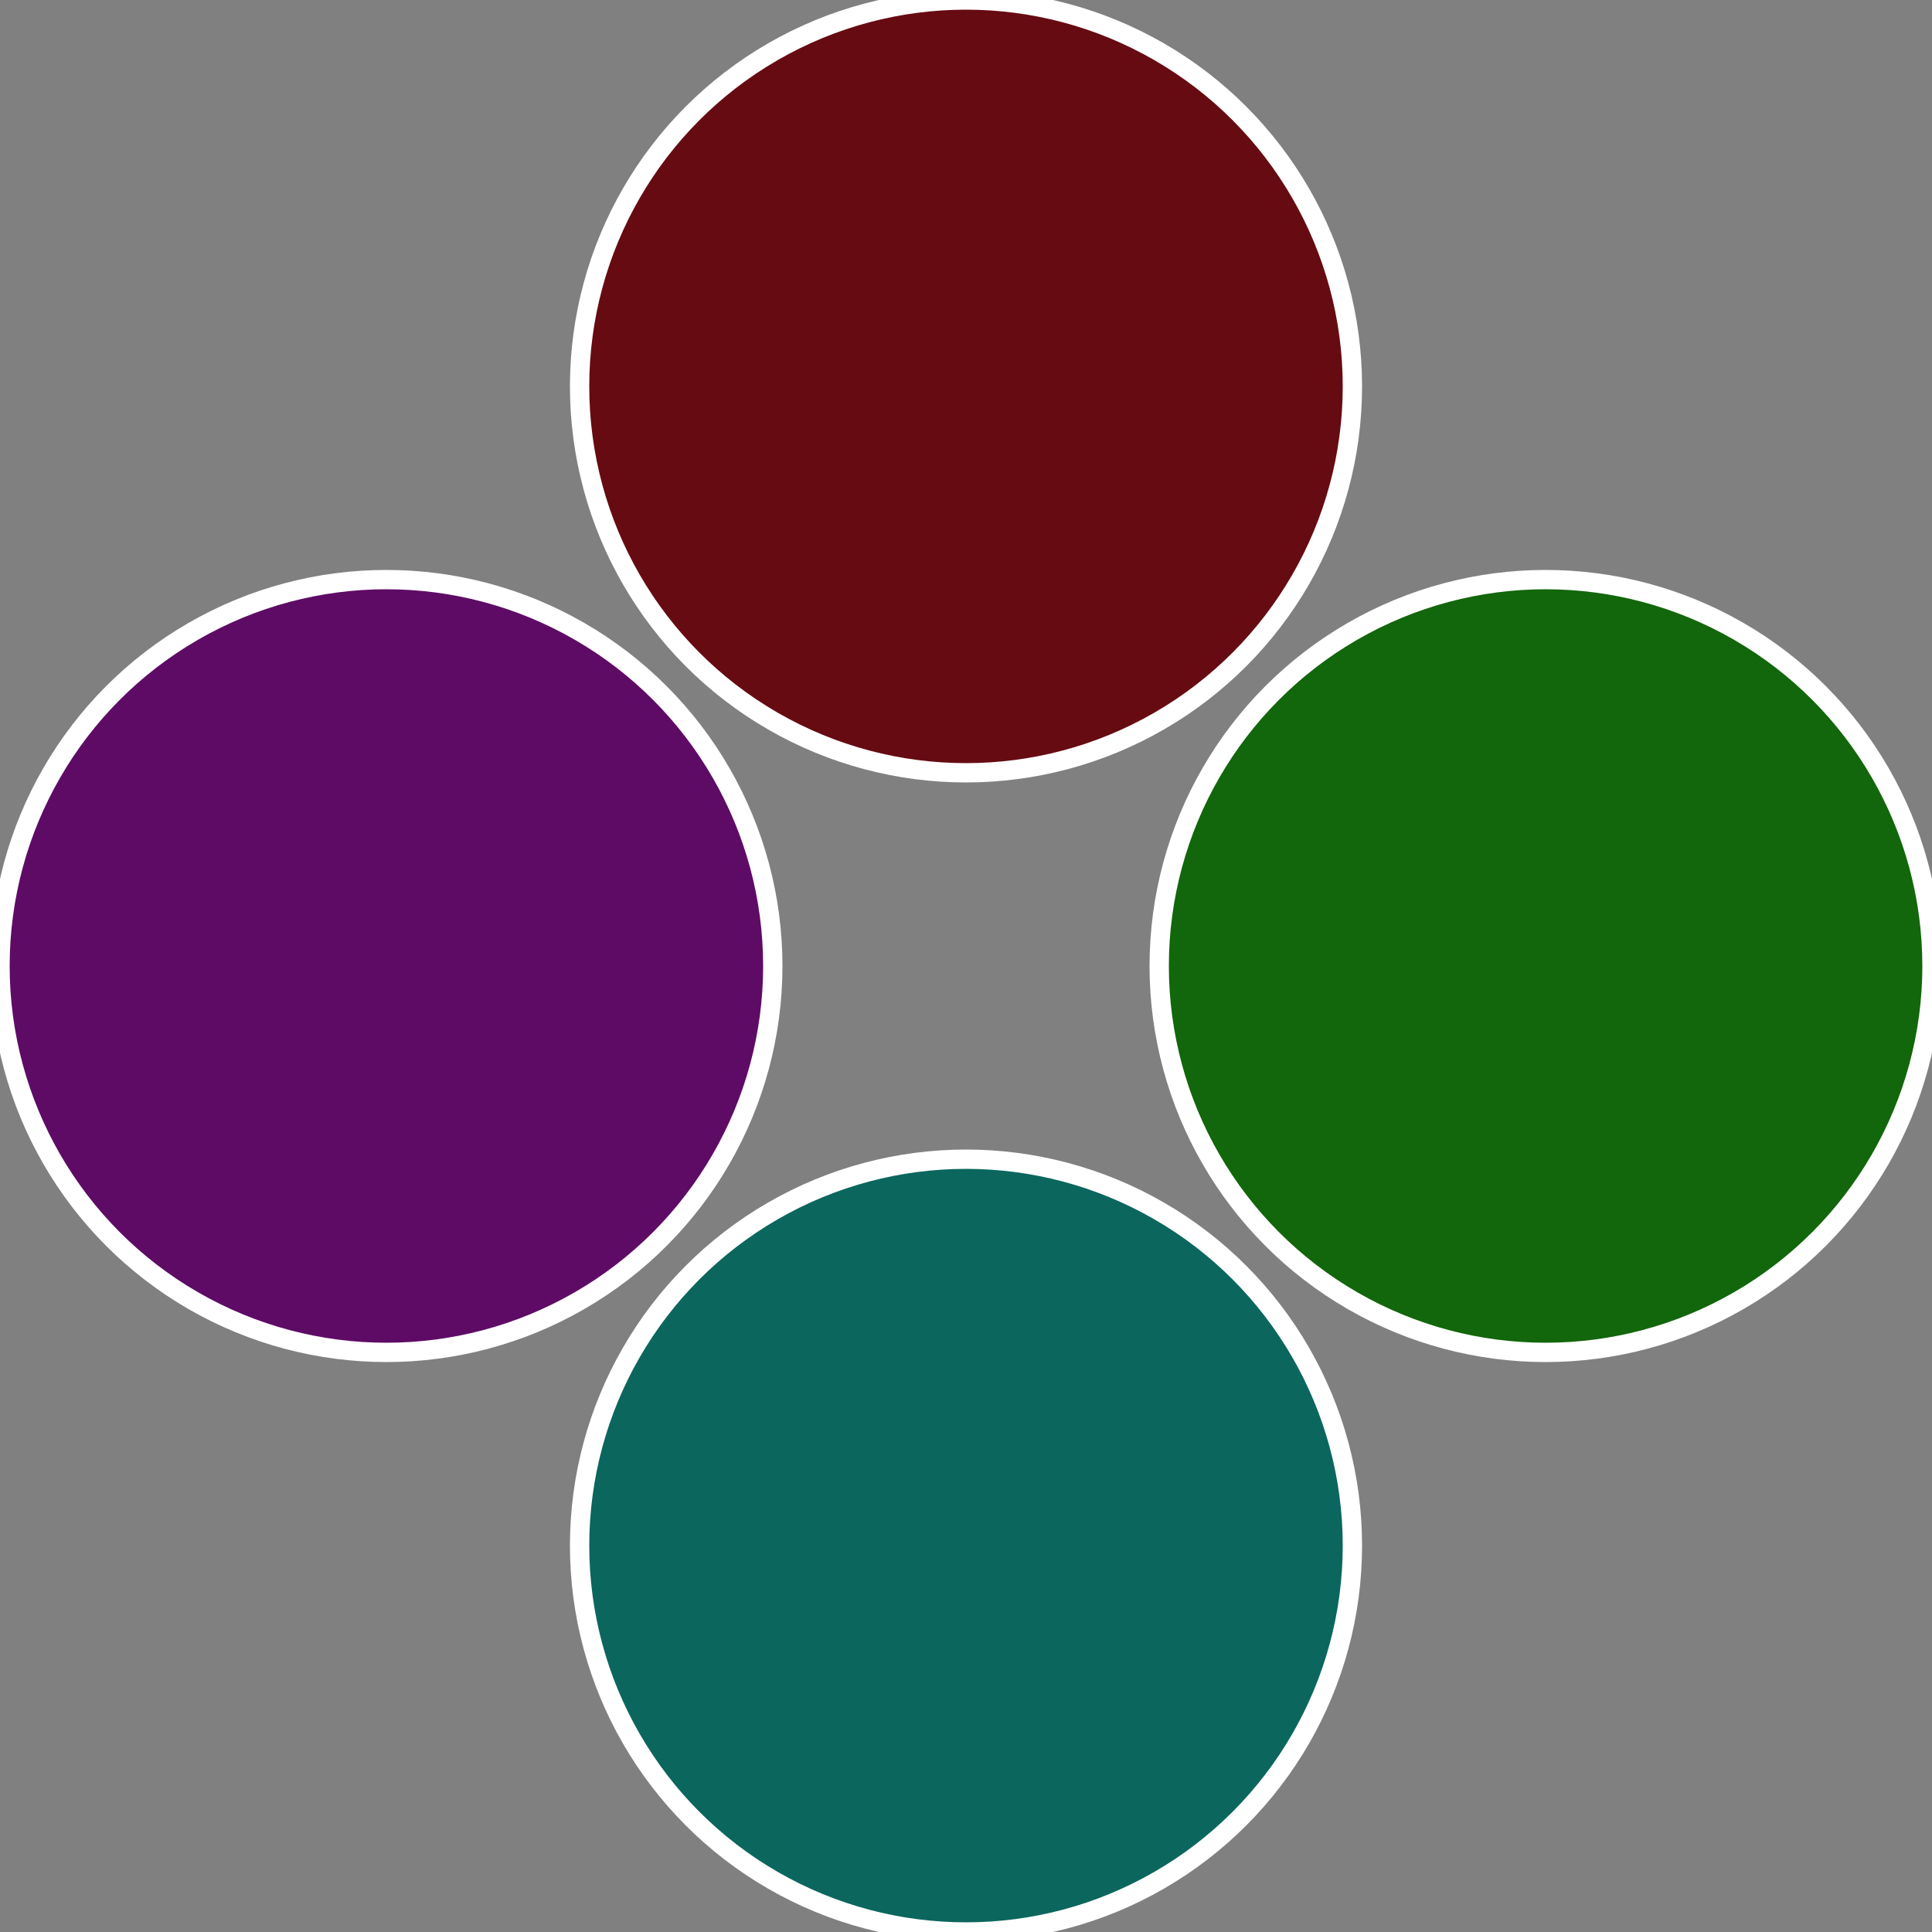
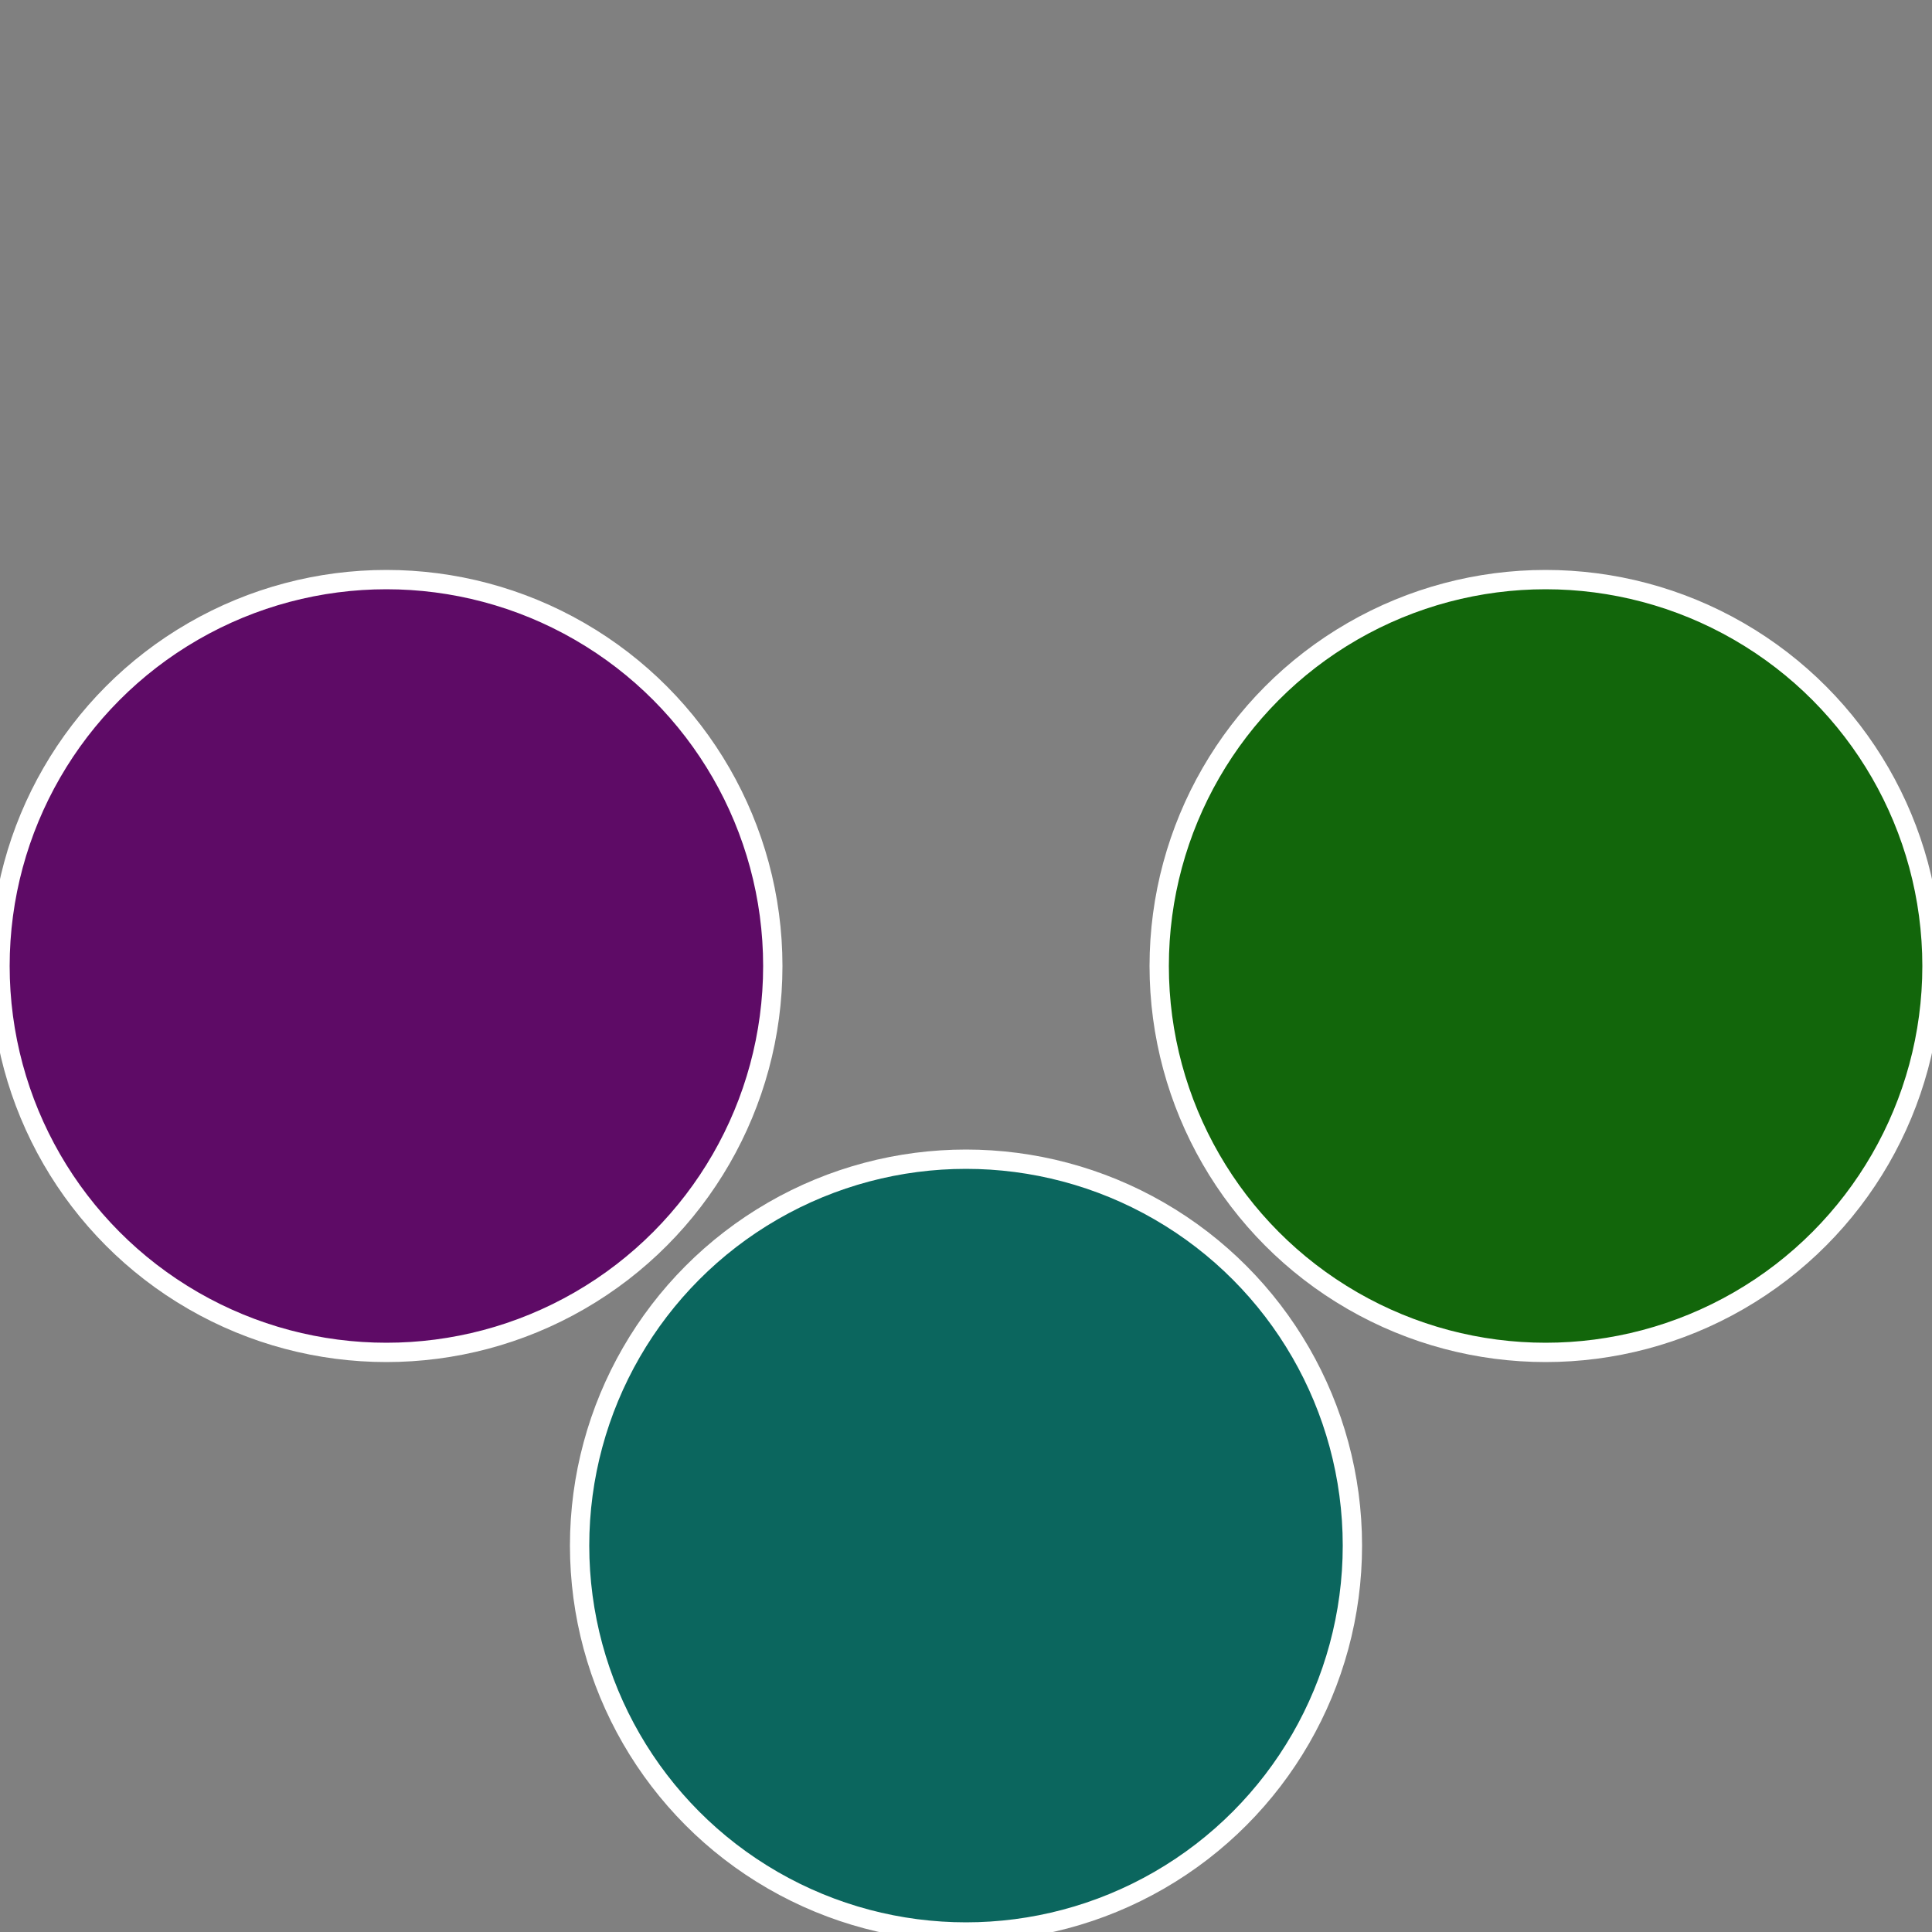
<svg xmlns="http://www.w3.org/2000/svg" width="500" height="500" viewBox="-1 -1 2 2">
  <rect x="-1" y="-1" width="2" height="2" fill="#808080" stroke="none" />
  <circle cx="0.6" cy="0" r="0.4" fill="#12660b" stroke="#fff" stroke-width="1%" />
  <circle cx="3.6739403974421E-17" cy="0.6" r="0.4" fill="#0b665e" stroke="#fff" stroke-width="1%" />
  <circle cx="-0.6" cy="7.3478807948841E-17" r="0.4" fill="#5e0b66" stroke="#fff" stroke-width="1%" />
-   <circle cx="-1.1021821192326E-16" cy="-0.6" r="0.4" fill="#660b12" stroke="#fff" stroke-width="1%" />
</svg>